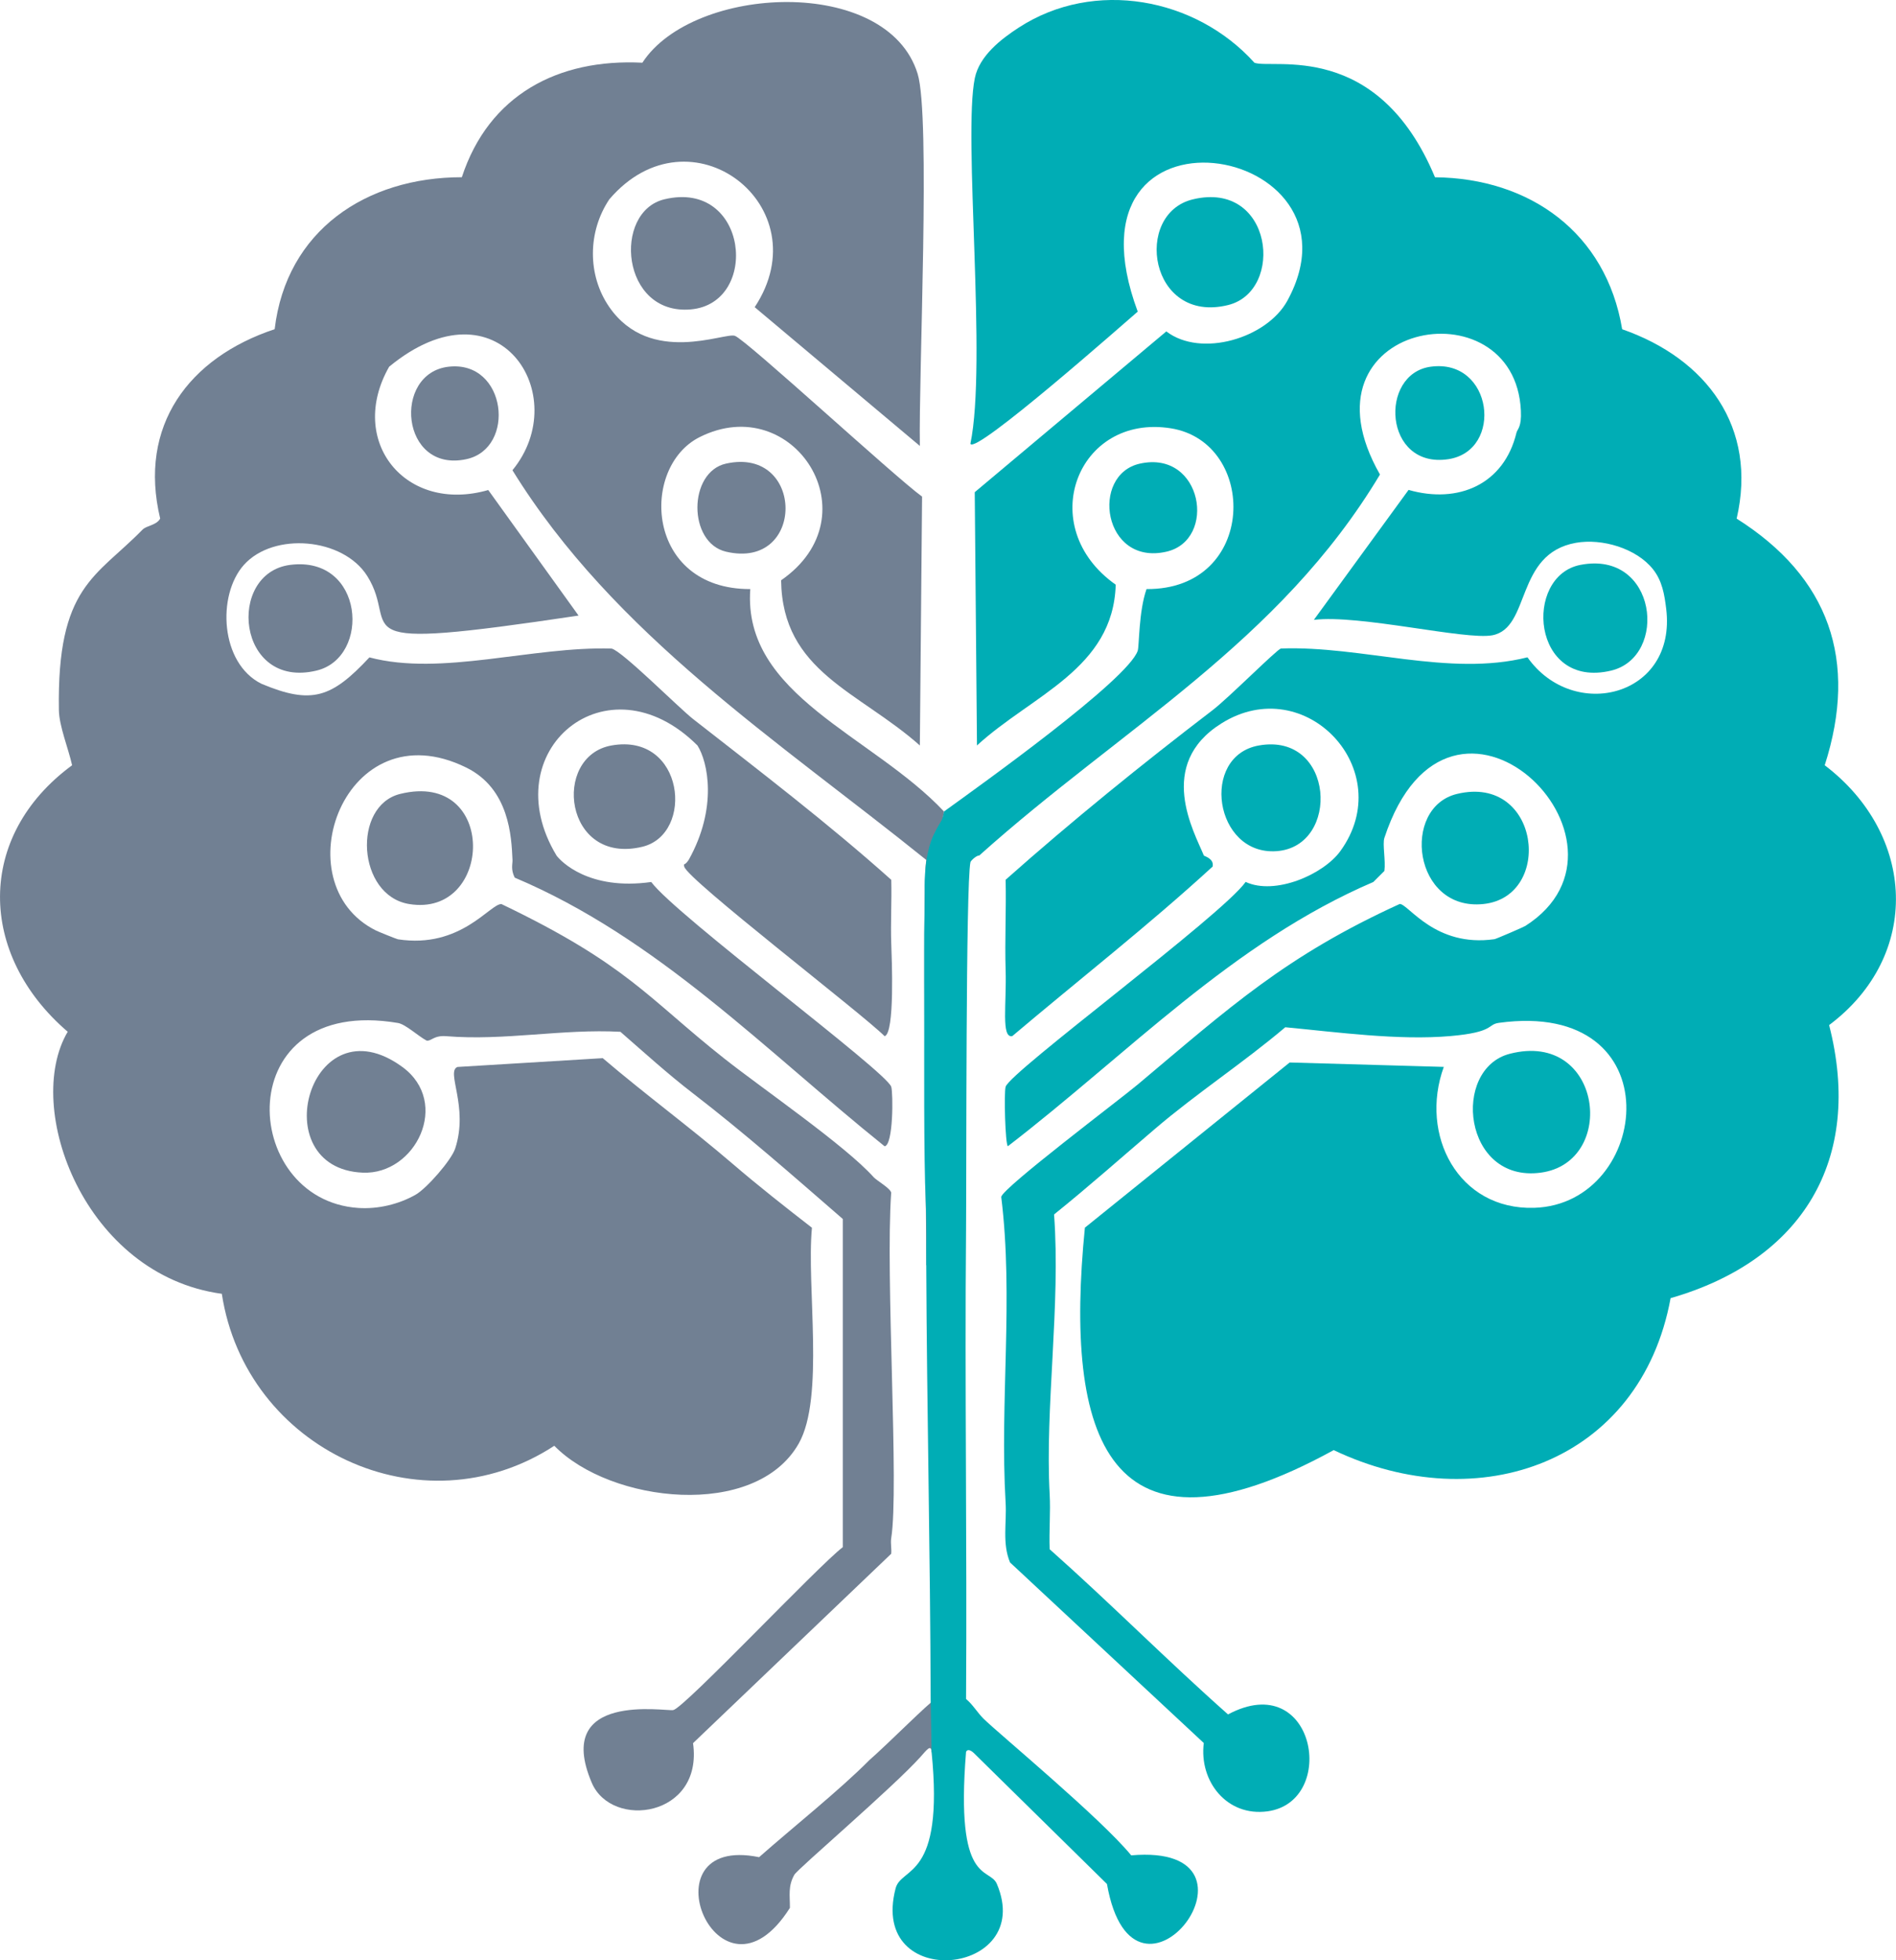
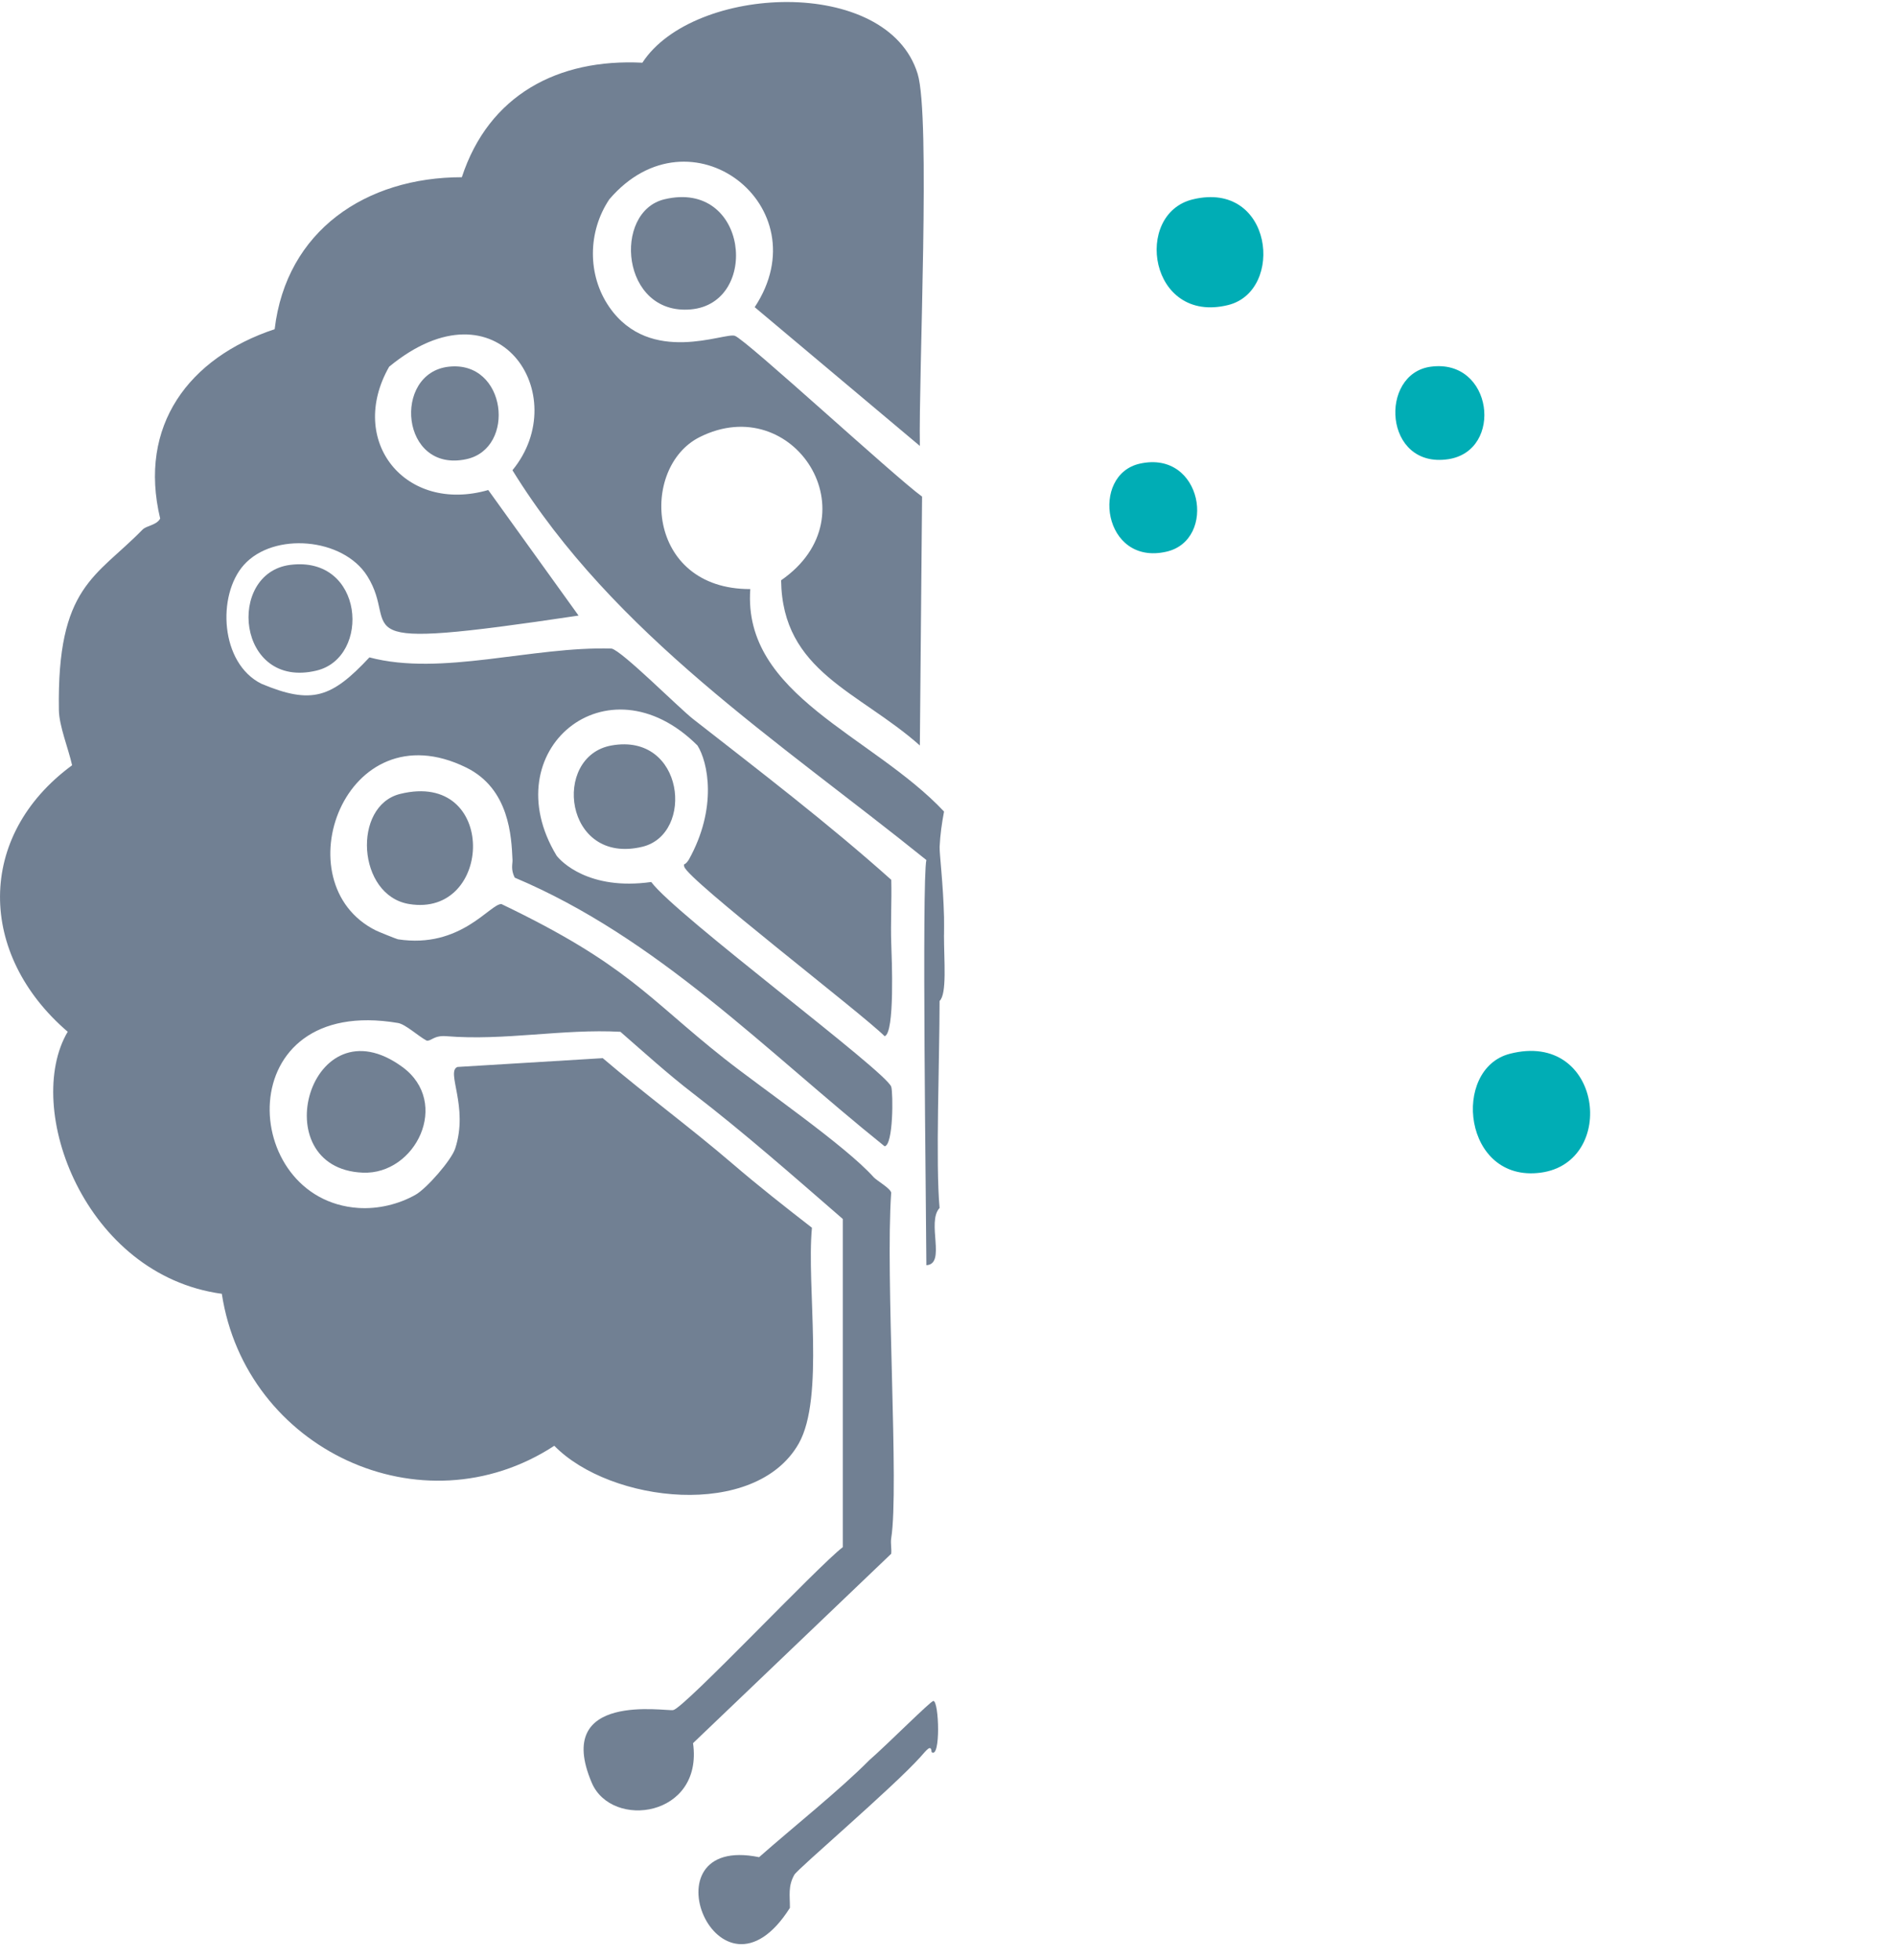
<svg xmlns="http://www.w3.org/2000/svg" id="Layer_1" viewBox="0 0 322.93 333.83">
  <g id="Generative_Object">
    <path d="M158.97,289.67c-.47,0-7.72,7.3-10.93,10.1-4.95,5.01-13.22,11.61-18.75,16.5-20.01-4.08-6.88,27.79,5.25,8.63.01-2.12-.35-3.66.75-5.63.57-1.02,16.74-14.8,21.51-20.1.98-1.09,1.8-2.25,1.87-.79,1.57,1.23,1.28-8.71.3-8.72Z" style="fill:#718093;" />
    <path d="M160.79,159.2c0-.99.02-2.01,0-3-.14-5.71-.8-10.91-.75-12,.1-2.1.37-3.96.75-6-12.22-13-34.32-19.77-33-37.88-17.84.04-18.86-20.74-8.63-25.88,15.99-8.03,29.75,13.4,13.88,24.38.2,15.59,13.24,18.9,23.63,28.13l.38-42.38c-4.62-3.34-29.9-26.65-31.88-27.38-1.73-.64-14.41,5.15-21.38-4.88-3.77-5.43-3.71-12.86,0-18.38,13.76-16.08,36.12,1.18,24.75,18.38l28.13,23.63c-.22-12.29,1.85-56.16-.38-63.38-5.17-16.77-38.24-15.18-46.88-1.88-14.38-.73-26.16,5.49-30.75,19.5-16.31,0-29.9,9.08-31.88,25.88-14.63,4.86-23.29,16.44-19.5,32.25-.62,1.15-2.33,1.19-3,1.88-7.94,8.13-14.6,9.6-14.25,30.75.04,2.69,1.62,6.55,2.25,9.38-16.44,12.08-16.05,32.26-.75,45.38-7.65,12.95,2.87,41.45,26.25,44.63,4.03,26.43,34.02,40.63,56.63,25.88,9.53,9.76,34.26,12.61,41.63-.38,4.45-7.84,1.3-26.72,2.25-36.75-4.56-3.54-9.12-7.12-13.5-10.88-7.2-6.18-14.9-11.83-22.13-18l-24.75,1.5c-2.01.8,1.95,6.73-.38,13.88-.64,1.98-4.84,6.79-6.75,7.88-2.9,1.64-6.41,2.47-9.75,2.25-20.35-1.36-22.04-36.37,6.75-31.5,1.3.22,3.41,2.21,4.88,3,.83.13,1.18-.93,3.38-.75,9.86.81,19.76-1.28,29.63-.75,4.06,3.54,8.11,7.22,12.38,10.5,8.76,6.74,17.14,14.13,25.5,21.38v55.88c-4.23,3.22-26.92,27.32-28.88,27.75-1.19.26-20.54-3.24-13.88,12.38,3.41,7.99,19.02,5.84,17.25-6.75l33.75-32.25c.09-.86-.13-1.79,0-2.63,1.38-8.58-1.02-44.53,0-58.88-.22-.79-2.46-2.03-3-2.63-4.84-5.4-19.03-15.13-25.5-20.25-12.93-10.23-16.42-15.96-37.88-26.25-1.92-.1-6.91,7.65-17.63,6-.2-.03-3.33-1.29-3.75-1.5-16.1-8.01-5.32-37.93,15.38-27.75,7.36,3.62,7.7,11.77,7.88,15.75.03.64-.33,1.61.38,3,24.33,10.27,42.7,29.45,63,45.75,1.49-.21,1.46-9.01,1.13-10.13-.78-2.57-36.75-29.26-40.88-34.88-10.65,1.5-15.42-3.54-16.13-4.5-10.79-17.84,8.6-34.1,24-18.75,1.78,2.8,3.47,10.62-1.5,19.5-.75,1.13-.91.43-.75,1.13.49,2.18,30.28,25.02,34.13,28.88,1.77-.5,1.21-13.45,1.13-15.75-.13-3.61.1-7.26,0-10.88-10.81-9.66-22.34-18.46-33.75-27.38-2.49-1.95-12.07-11.59-13.88-12-13.49-.41-28.98,4.76-41.25,1.5-6.42,6.86-9.78,8.1-18.38,4.5-7.05-3.48-7.61-15.1-3-20.25,5.05-5.64,16.87-4.65,21,1.88,5.82,9.2-6.2,13.07,36,6.75l-15.38-21.38c-14.12,4.06-24.09-8.33-16.88-21,18.6-15.31,31.47,4.89,21,17.63,17.31,28.04,45.28,46.05,70.5,66.38-.79,3.36-.04,59.15,0,69,3.42-.18-.01-7.32,2.25-9.75-.7-7.54,0-25.35,0-35.25,1.28-1.22.75-6.75.75-11.25Z" style="fill:#718093;" />
    <path d="M68.16,135.2c-8.18,2.01-7.34,17.28,1.5,18.75,14.4,2.4,15.17-22.86-1.5-18.75Z" style="fill:#718093;" />
-     <path d="M113.16,33.94c-8.84,2.12-7.42,19.8,4.5,18.75,11.82-1.04,9.81-22.18-4.5-18.75Z" style="fill:#718093;" />
+     <path d="M113.16,33.94c-8.84,2.12-7.42,19.8,4.5,18.75,11.82-1.04,9.81-22.18-4.5-18.75" style="fill:#718093;" />
    <path d="M49.41,96.2c-10.9,1.41-9.08,21.26,4.5,18,9.33-2.24,8.13-19.63-4.5-18Z" style="fill:#718093;" />
    <path d="M104.16,126.95c-10.25,1.82-8.07,20.47,5.25,17.25,8.93-2.16,7.16-19.46-5.25-17.25Z" style="fill:#718093;" />
    <path d="M76.41,62.45c-9.59,1.09-8.22,18.14,3,15.75,8.56-1.82,6.89-16.87-3-15.75Z" style="fill:#718093;" />
-     <path d="M123.66,78.95c-6.47,1.43-6.53,13.47,0,15,13.6,3.19,13.42-17.97,0-15Z" style="fill:#718093;" />
    <path d="M61.78,199.7c9,.39,15.05-11.93,6.75-18-15.72-11.5-23.81,17.27-6.75,18Z" style="fill:#718093;" />
    <path d="M262.42,199.7c13.16-1.76,10.49-24.28-5.25-20.25-10.01,2.56-7.99,22.02,5.25,20.25Z" style="fill:#00adb5;" />
-     <path d="M252.67,153.95c11.99-1.27,9.65-22.14-4.5-18.75-9.58,2.29-7.49,20.02,4.5,18.75Z" style="fill:#00adb5;" />
    <path d="M209.17,51.95c9.7-2.39,7.63-21.28-6-18-10.22,2.46-7.42,21.31,6,18Z" style="fill:#00adb5;" />
-     <path d="M274.42,114.2c9.79-2.35,7.83-20.55-5.25-18-9.76,1.9-8.32,21.25,5.25,18Z" style="fill:#00adb5;" />
-     <path d="M217.42,144.95c10.95-.77,9.9-20.28-3-18-10.07,1.78-7.6,18.75,3,18Z" style="fill:#00adb5;" />
    <path d="M246.67,78.2c9.48-1.43,7.63-17.2-3-15.75-8.86,1.21-8,17.41,3,15.75Z" style="fill:#00adb5;" />
    <path d="M198.67,93.95c8.68-1.99,6.15-17.34-4.5-15-8.54,1.87-6.31,17.48,4.5,15Z" style="fill:#00adb5;" />
-     <path d="M158.67,298.38c2.18,21.78-5.15,19.43-6.13,23.2-4.64,17.8,23.92,15.02,17.25-.75-1.26-2.97-7.11.43-5.25-22.5.42-.83,1.5.38,1.5.38l22.5,22.13c4.64,26.4,29.78-7.11,4.13-4.88-5.16-6.31-22.51-20.68-25.13-23.25-1.09-1.07-1.81-2.39-3-3.38.18-26.62-.24-53.27,0-79.88.08-9.11-.06-59,.75-62.63.05-.24,1.03-1.17,1.5-1.13,24.21-21.71,51.08-36.23,68.25-64.88-14.82-25.95,22.97-32.74,24-10.88.14,2.85-.59,3.1-.75,3.75-2.11,8.8-9.89,12.18-18.38,9.75l-16.13,22.13c7.72-.95,25.81,3.48,30.38,2.63,6.61-1.24,3.82-13.89,14.25-15.75,4.46-.79,10.3.94,13.13,4.5,1.57,1.98,1.95,4.29,2.25,6.75,1.82,14.94-15.79,19.34-23.63,8.25-13.41,3.37-28.12-2.01-42-1.5-.75.22-8.95,8.46-11.63,10.5-12.07,9.23-23.88,18.79-35.25,28.88.12,5.12-.16,10.27,0,15.38.18,5.73-.8,11.63,1.13,11.25,11.37-9.62,23.16-18.82,34.13-28.88.27-1.39-1.45-1.76-1.5-1.88-1.64-4-8.22-15.47,3-22.5,14.31-8.97,30.19,8.03,20.25,21.75-2.91,4.01-11.15,7.57-16.13,5.25-4.07,5.74-40.1,32.3-40.88,34.88-.3.98-.07,9.78.38,10.13,20.38-15.66,38.3-34.74,62.25-45l1.88-1.88c.24-1.74-.35-4.58,0-5.63,11.15-33.8,46.31.79,24,15-.29.19-4.97,2.21-5.25,2.25-10.1,1.44-14.64-5.97-16.13-6-19.43,8.86-28.96,17.59-44.63,30.75-3.11,2.61-22.89,17.5-23.25,19.13,2.13,17.24-.27,34.88.75,52.13.2,3.37-.61,6.86.75,10.13l33,30.75c-.82,6.51,3.93,12.59,10.88,11.63,12.05-1.68,8.12-24.44-6.75-16.5-10.33-9.15-20.05-18.96-30.38-28.13-.12-3.11.17-6.28,0-9.38-.81-14.73,1.89-32.27.75-47.63,5.88-4.73,11.52-9.74,17.25-14.63,7.03-6,15.05-11.25,22.13-17.25,8.89.84,19.28,2.27,28.13,1.5,7.53-.66,6.23-1.97,8.25-2.25,29.91-4.1,25.98,30.91,6,31.5-12.94.38-19.58-12.43-15.38-24l-26.25-.75-34.88,28.13c-3.55,35.7,3.81,59.02,42.38,37.88,24.71,11.78,52.24,2.07,57.38-25.88,22.38-6.43,32.89-23.52,27-46.5,15.78-11.83,14.79-32.43-.75-44.25,5.73-17.85.77-32.04-15-42,3.6-15.58-5.14-27.24-19.5-32.25-2.72-16.39-15.67-25.72-31.88-25.88-9.8-23.47-27.61-18.36-30.75-19.5-9.99-11.1-27.3-14.33-40.13-6-3.04,1.97-6.72,4.82-7.5,8.63-2.02,9.82,2.1,48.58-.75,62.25.72,2.01,26.66-20.93,28.5-22.5-14.13-38.09,40.12-28.74,25.5-1.88-3.49,6.41-14.71,9.78-20.63,5.25l-32.63,27.38.38,43.13c9.37-8.59,23.21-13.03,23.63-27.38-13.96-9.84-6.55-29.16,9.38-26.63,14.9,2.37,14.8,27.5-4.13,27.38-1.34,3.79-1.24,9.73-1.5,10.5-1.68,4.97-26.85,22.94-33,27.38-.38,2.04-.38,1.11-1.78,4.01-.47.98-1.64,3.96-1.5,9.67.02.99-.07,6.2-.08,7.19,0,4.5-.01,7.09,0,11.6,0,9.9-.1,26.21.25,33.94.24,5.48.06,6.12.09,10.85.11,24.66.69,49.22.75,73.88" style="fill:#00adb5;" />
  </g>
</svg>